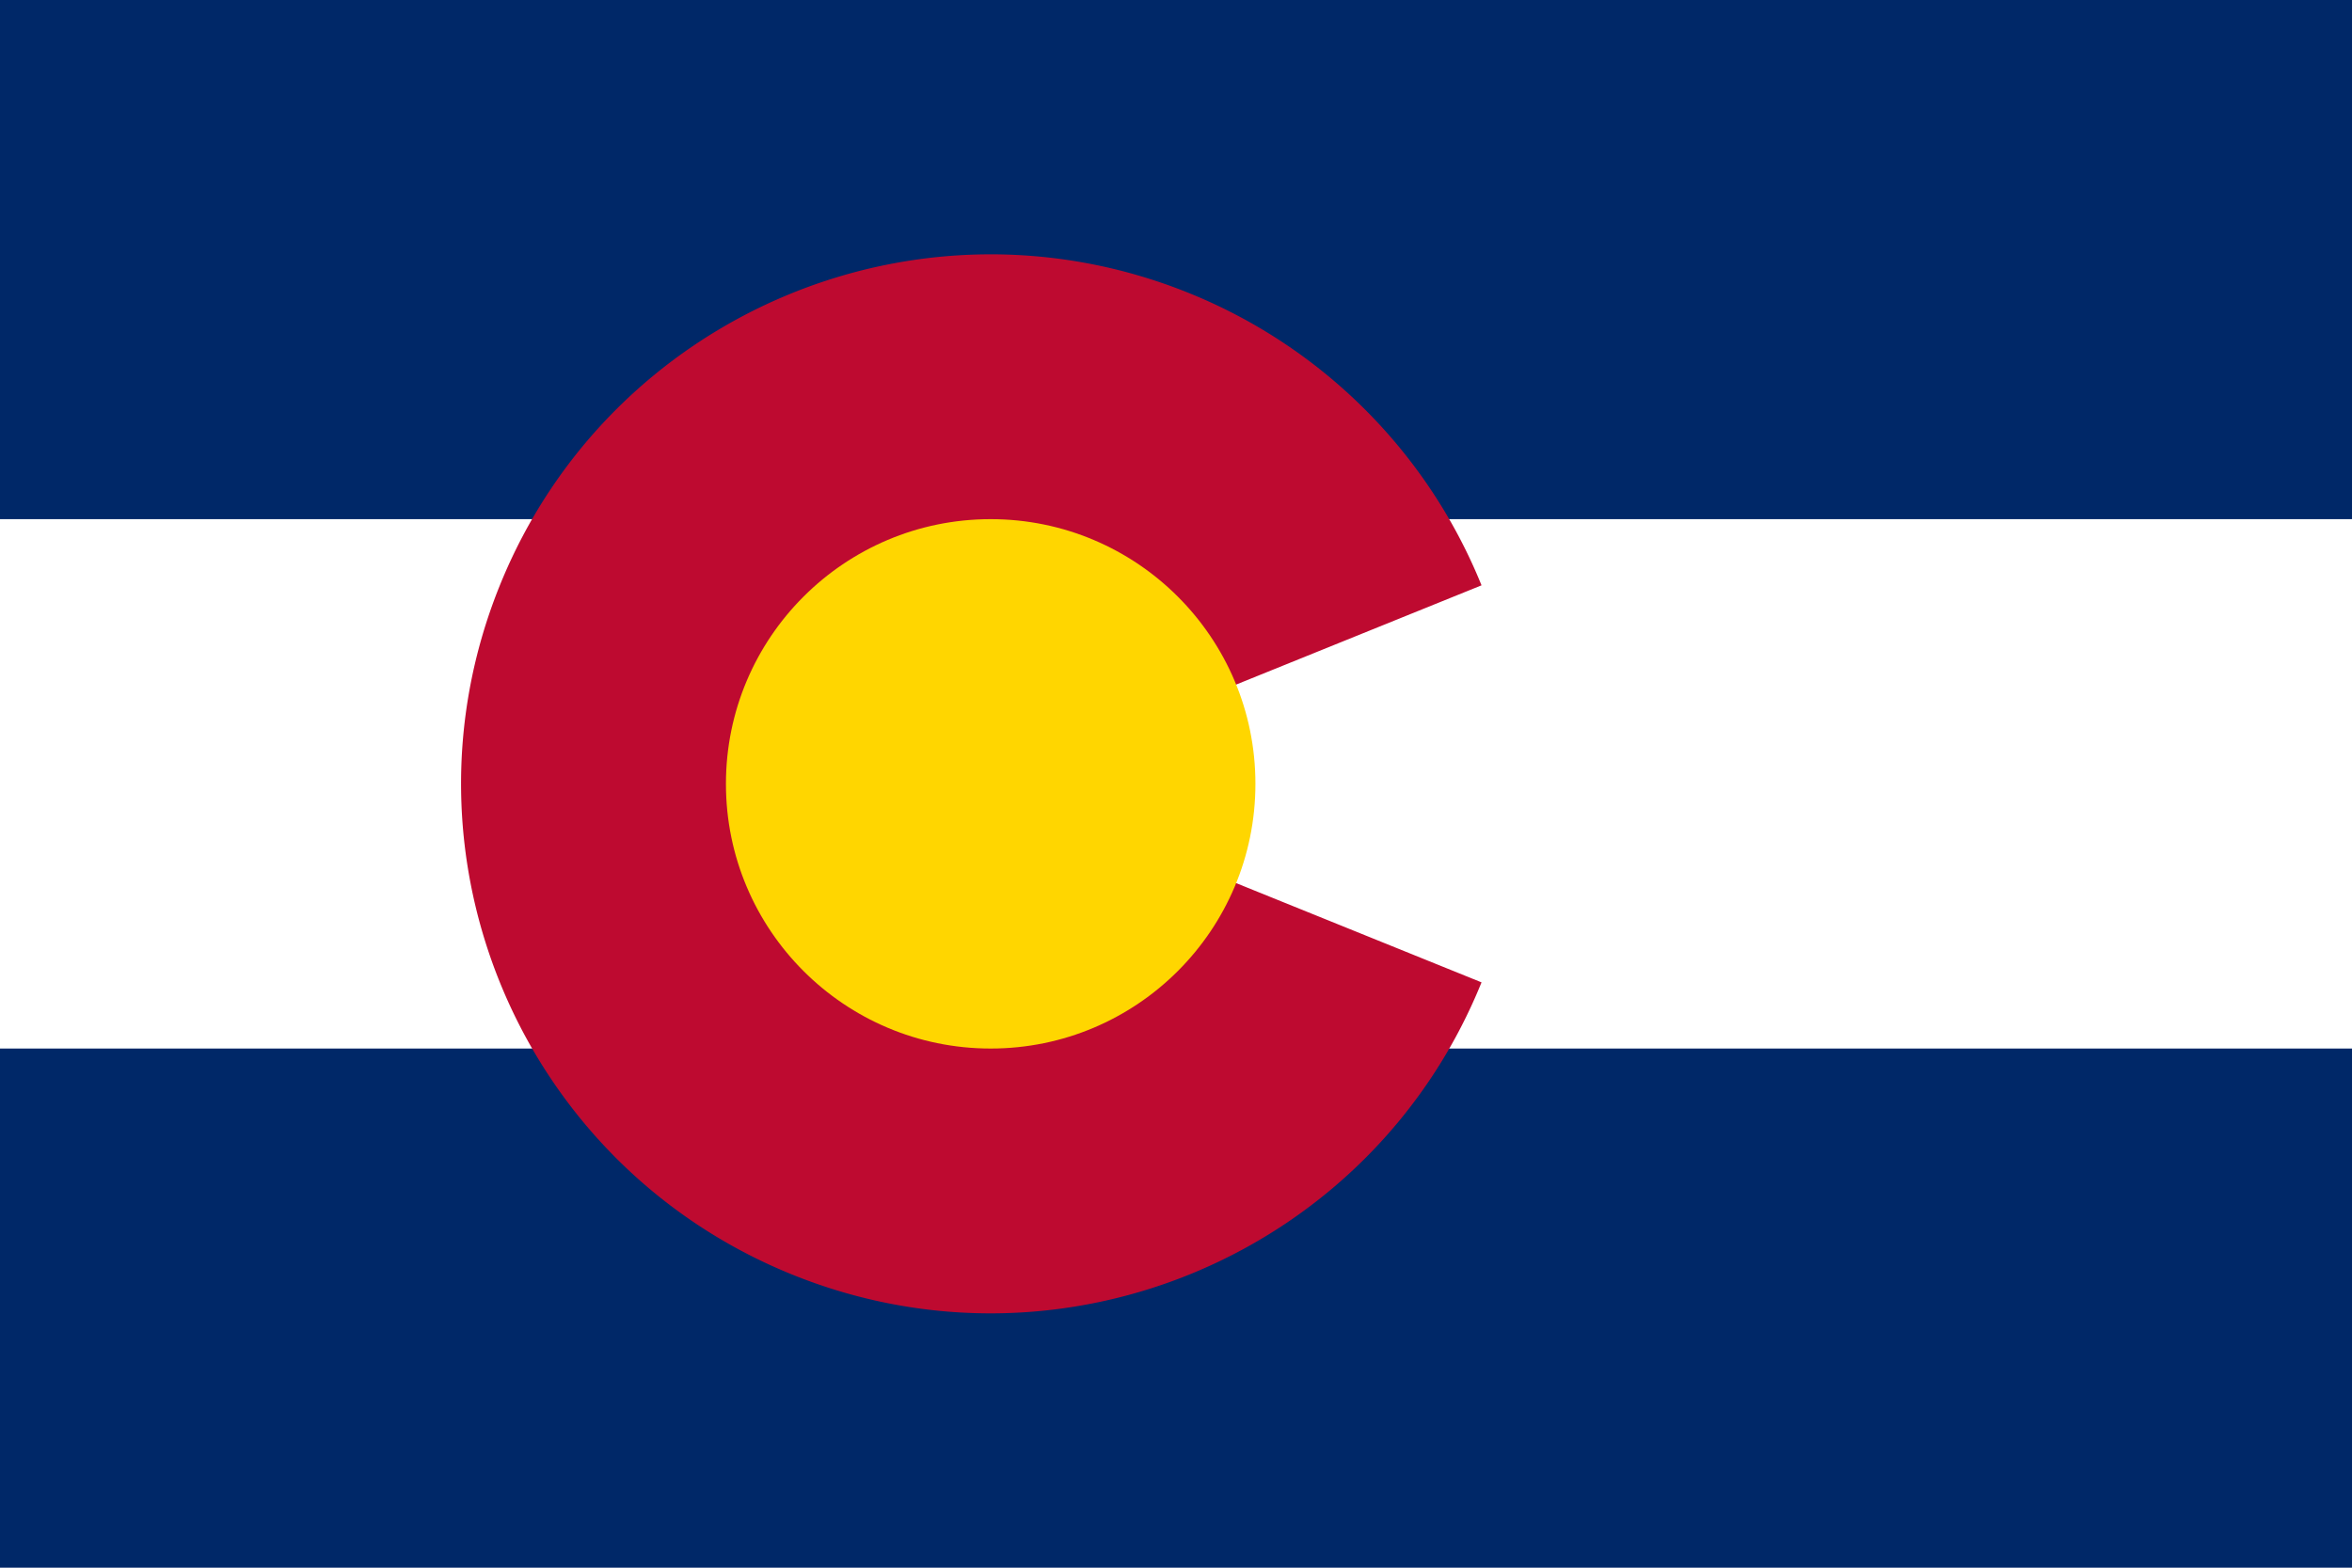
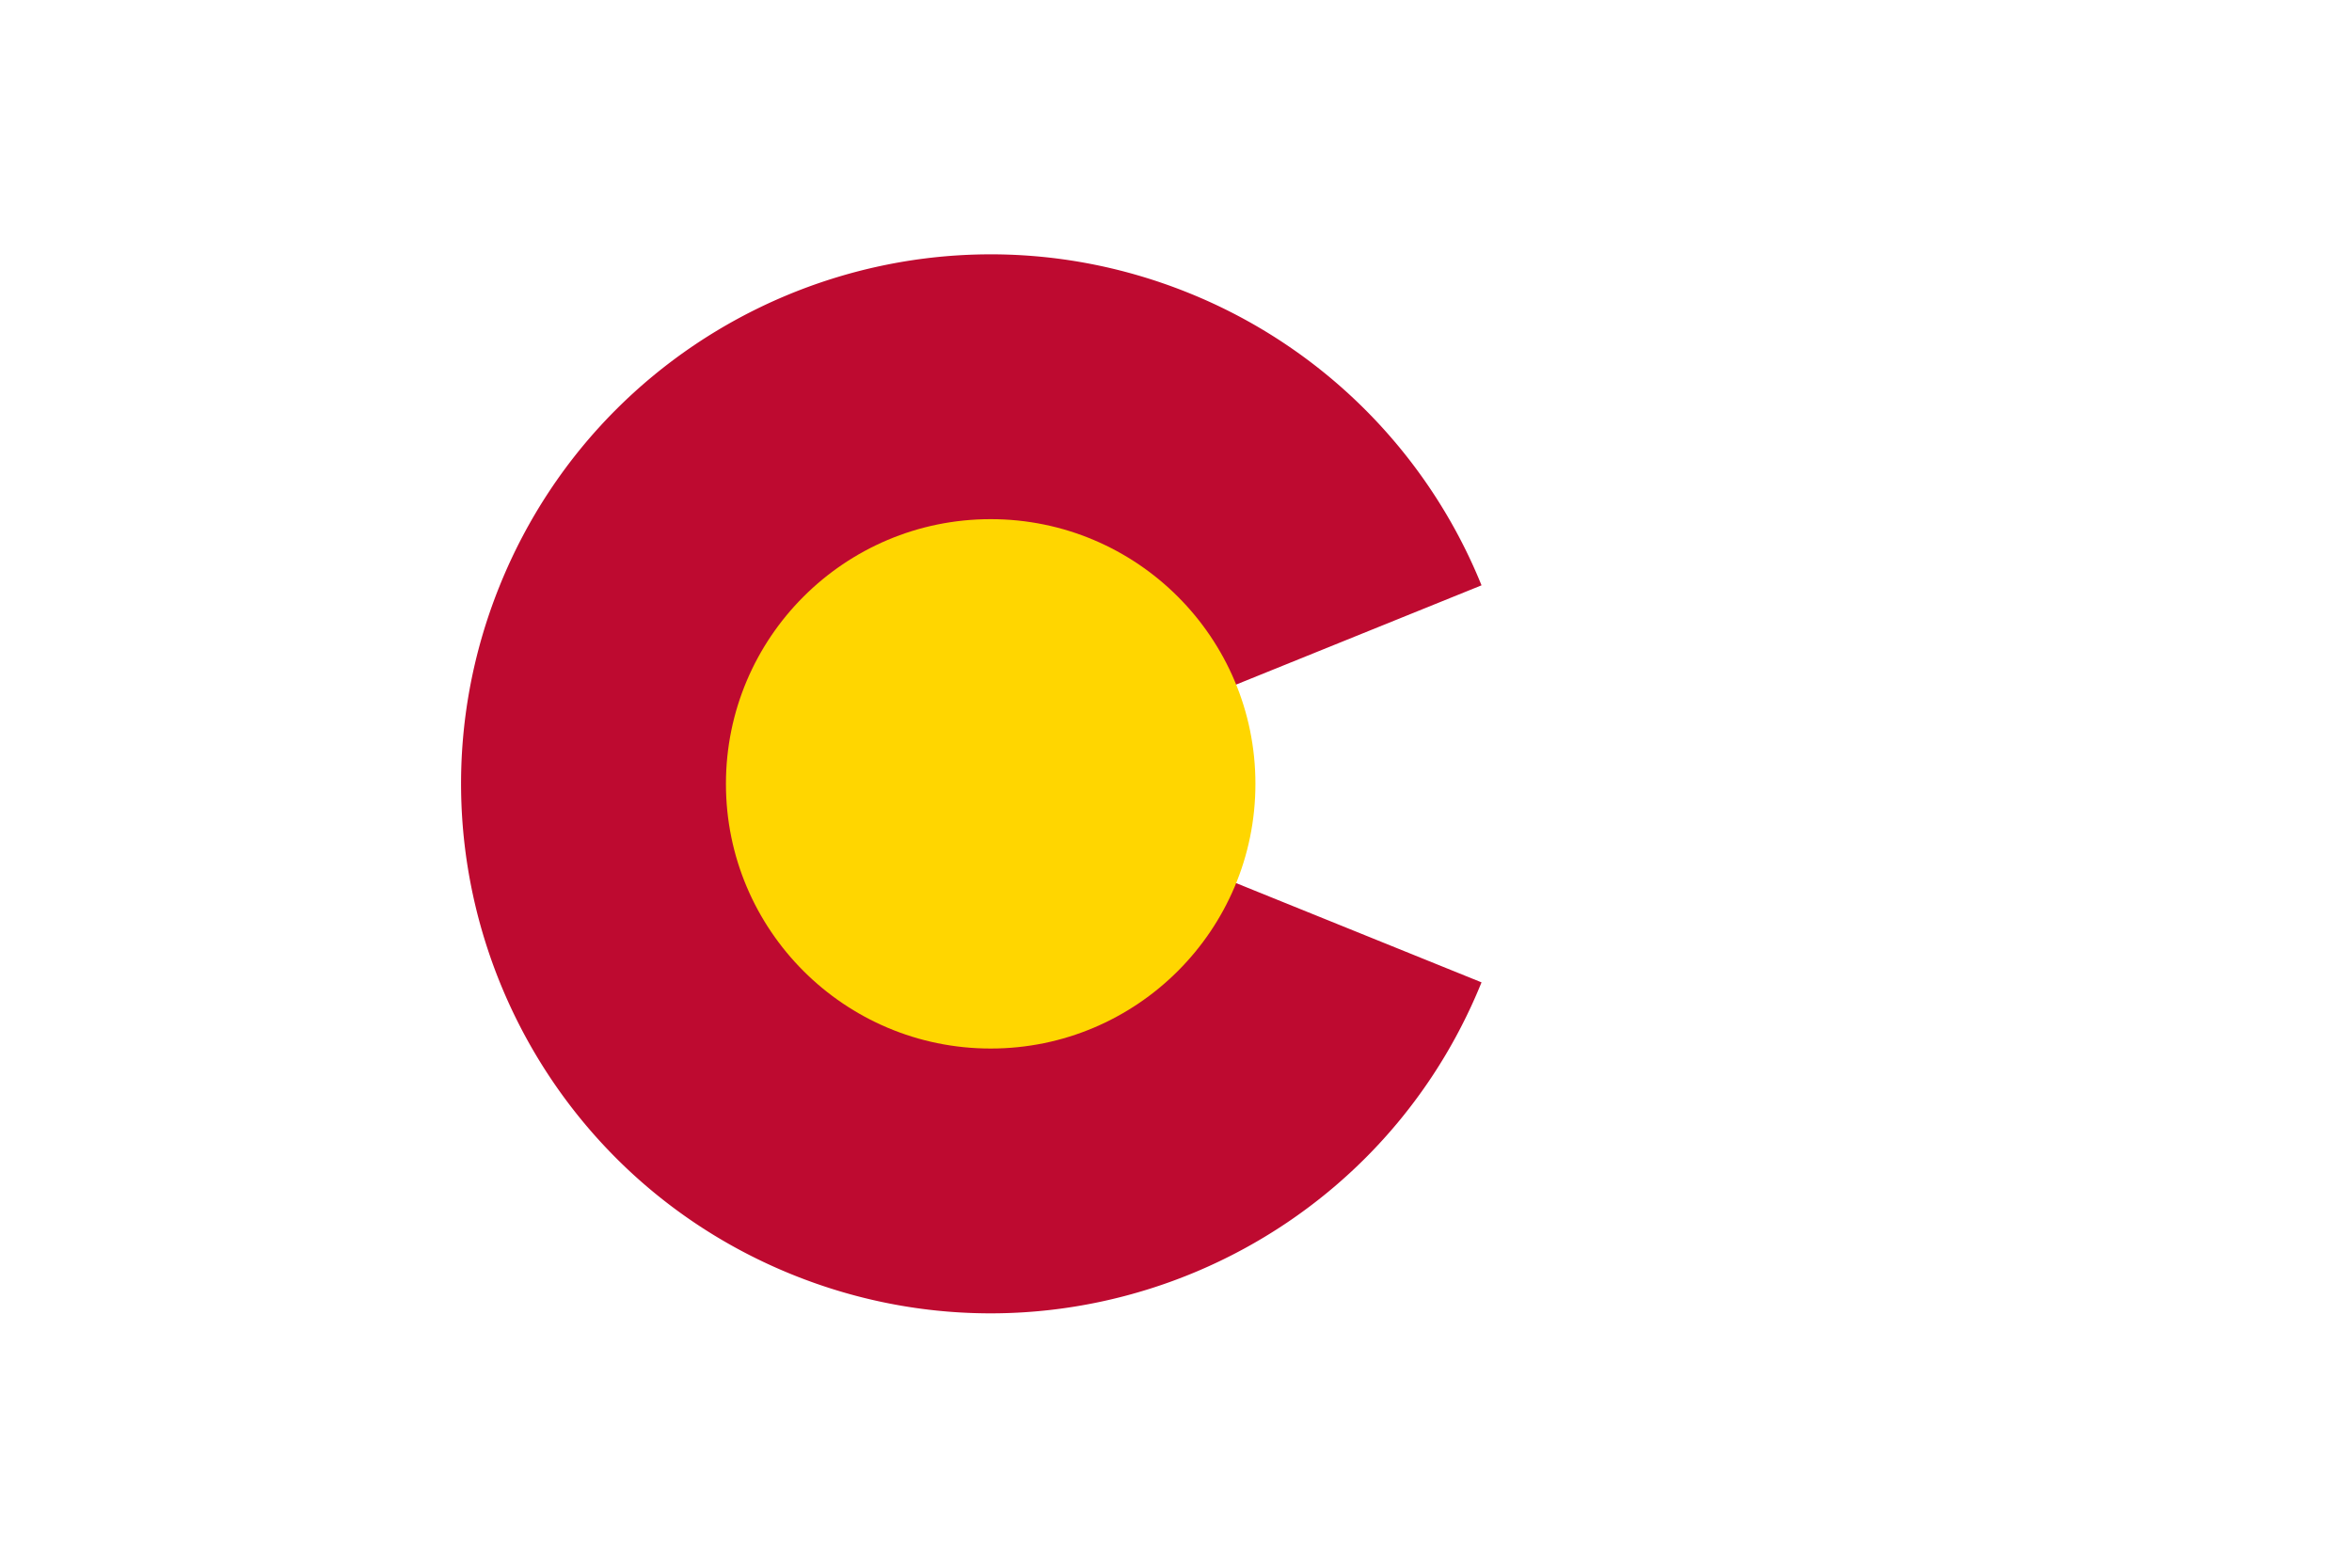
<svg xmlns="http://www.w3.org/2000/svg" id="Layer_1" data-name="Layer 1" viewBox="0 0 1500 1000">
  <defs>
    <style>.cls-1{fill:none;}.cls-2{clip-path:url(#clip-path);}.cls-3{fill:#002868;}.cls-4{fill:#fff;}.cls-5{fill:#be0a30;}.cls-6{fill:#ffd600;}</style>
    <clipPath id="clip-path">
      <rect class="cls-1" width="1500" height="1000" />
    </clipPath>
  </defs>
  <g class="cls-2">
-     <rect class="cls-3" x="-9.78" y="-6.52" width="1519.55" height="1013.03" />
-     <rect class="cls-4" x="-9.78" y="331.16" width="1519.55" height="337.68" />
    <path class="cls-5" d="M944.85,626.63C874.91,799.51,678.07,883,505.18,813S248.84,546.26,318.78,373.37,585.56,117,758.44,187A337.7,337.7,0,0,1,944.85,373.37L631.81,500Z" />
    <circle class="cls-6" cx="631.81" cy="500" r="168.84" />
  </g>
</svg>